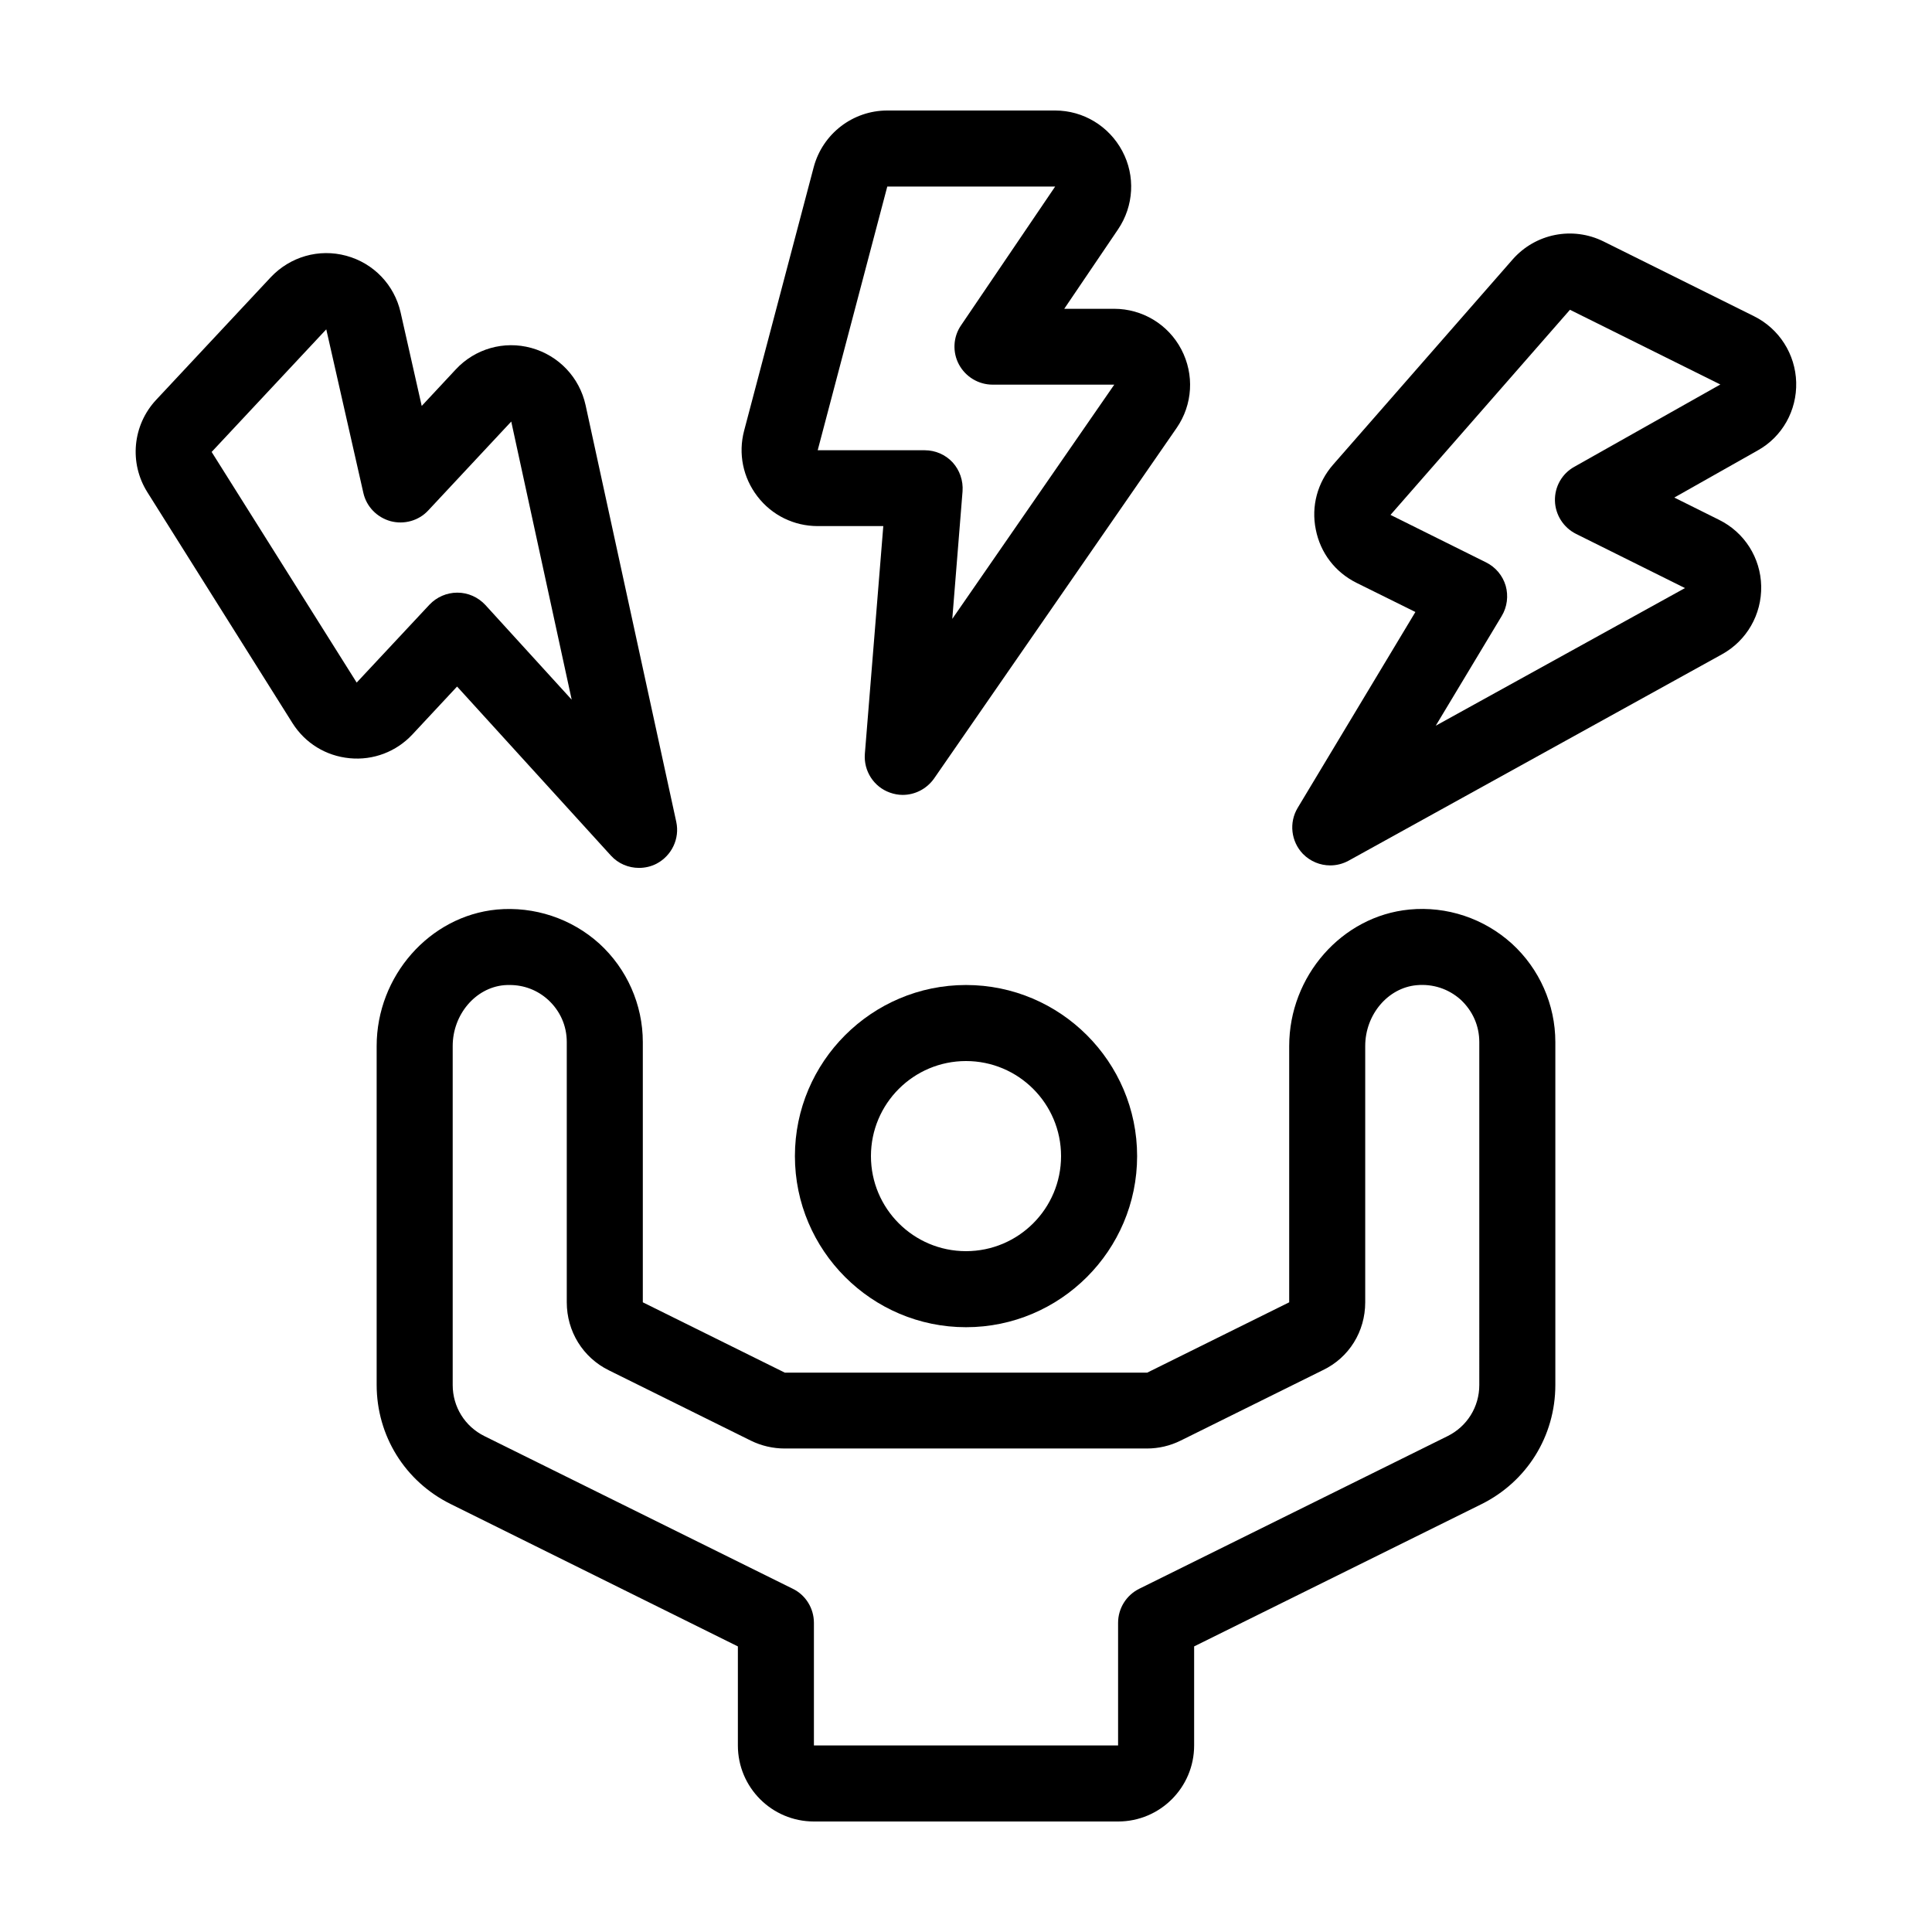
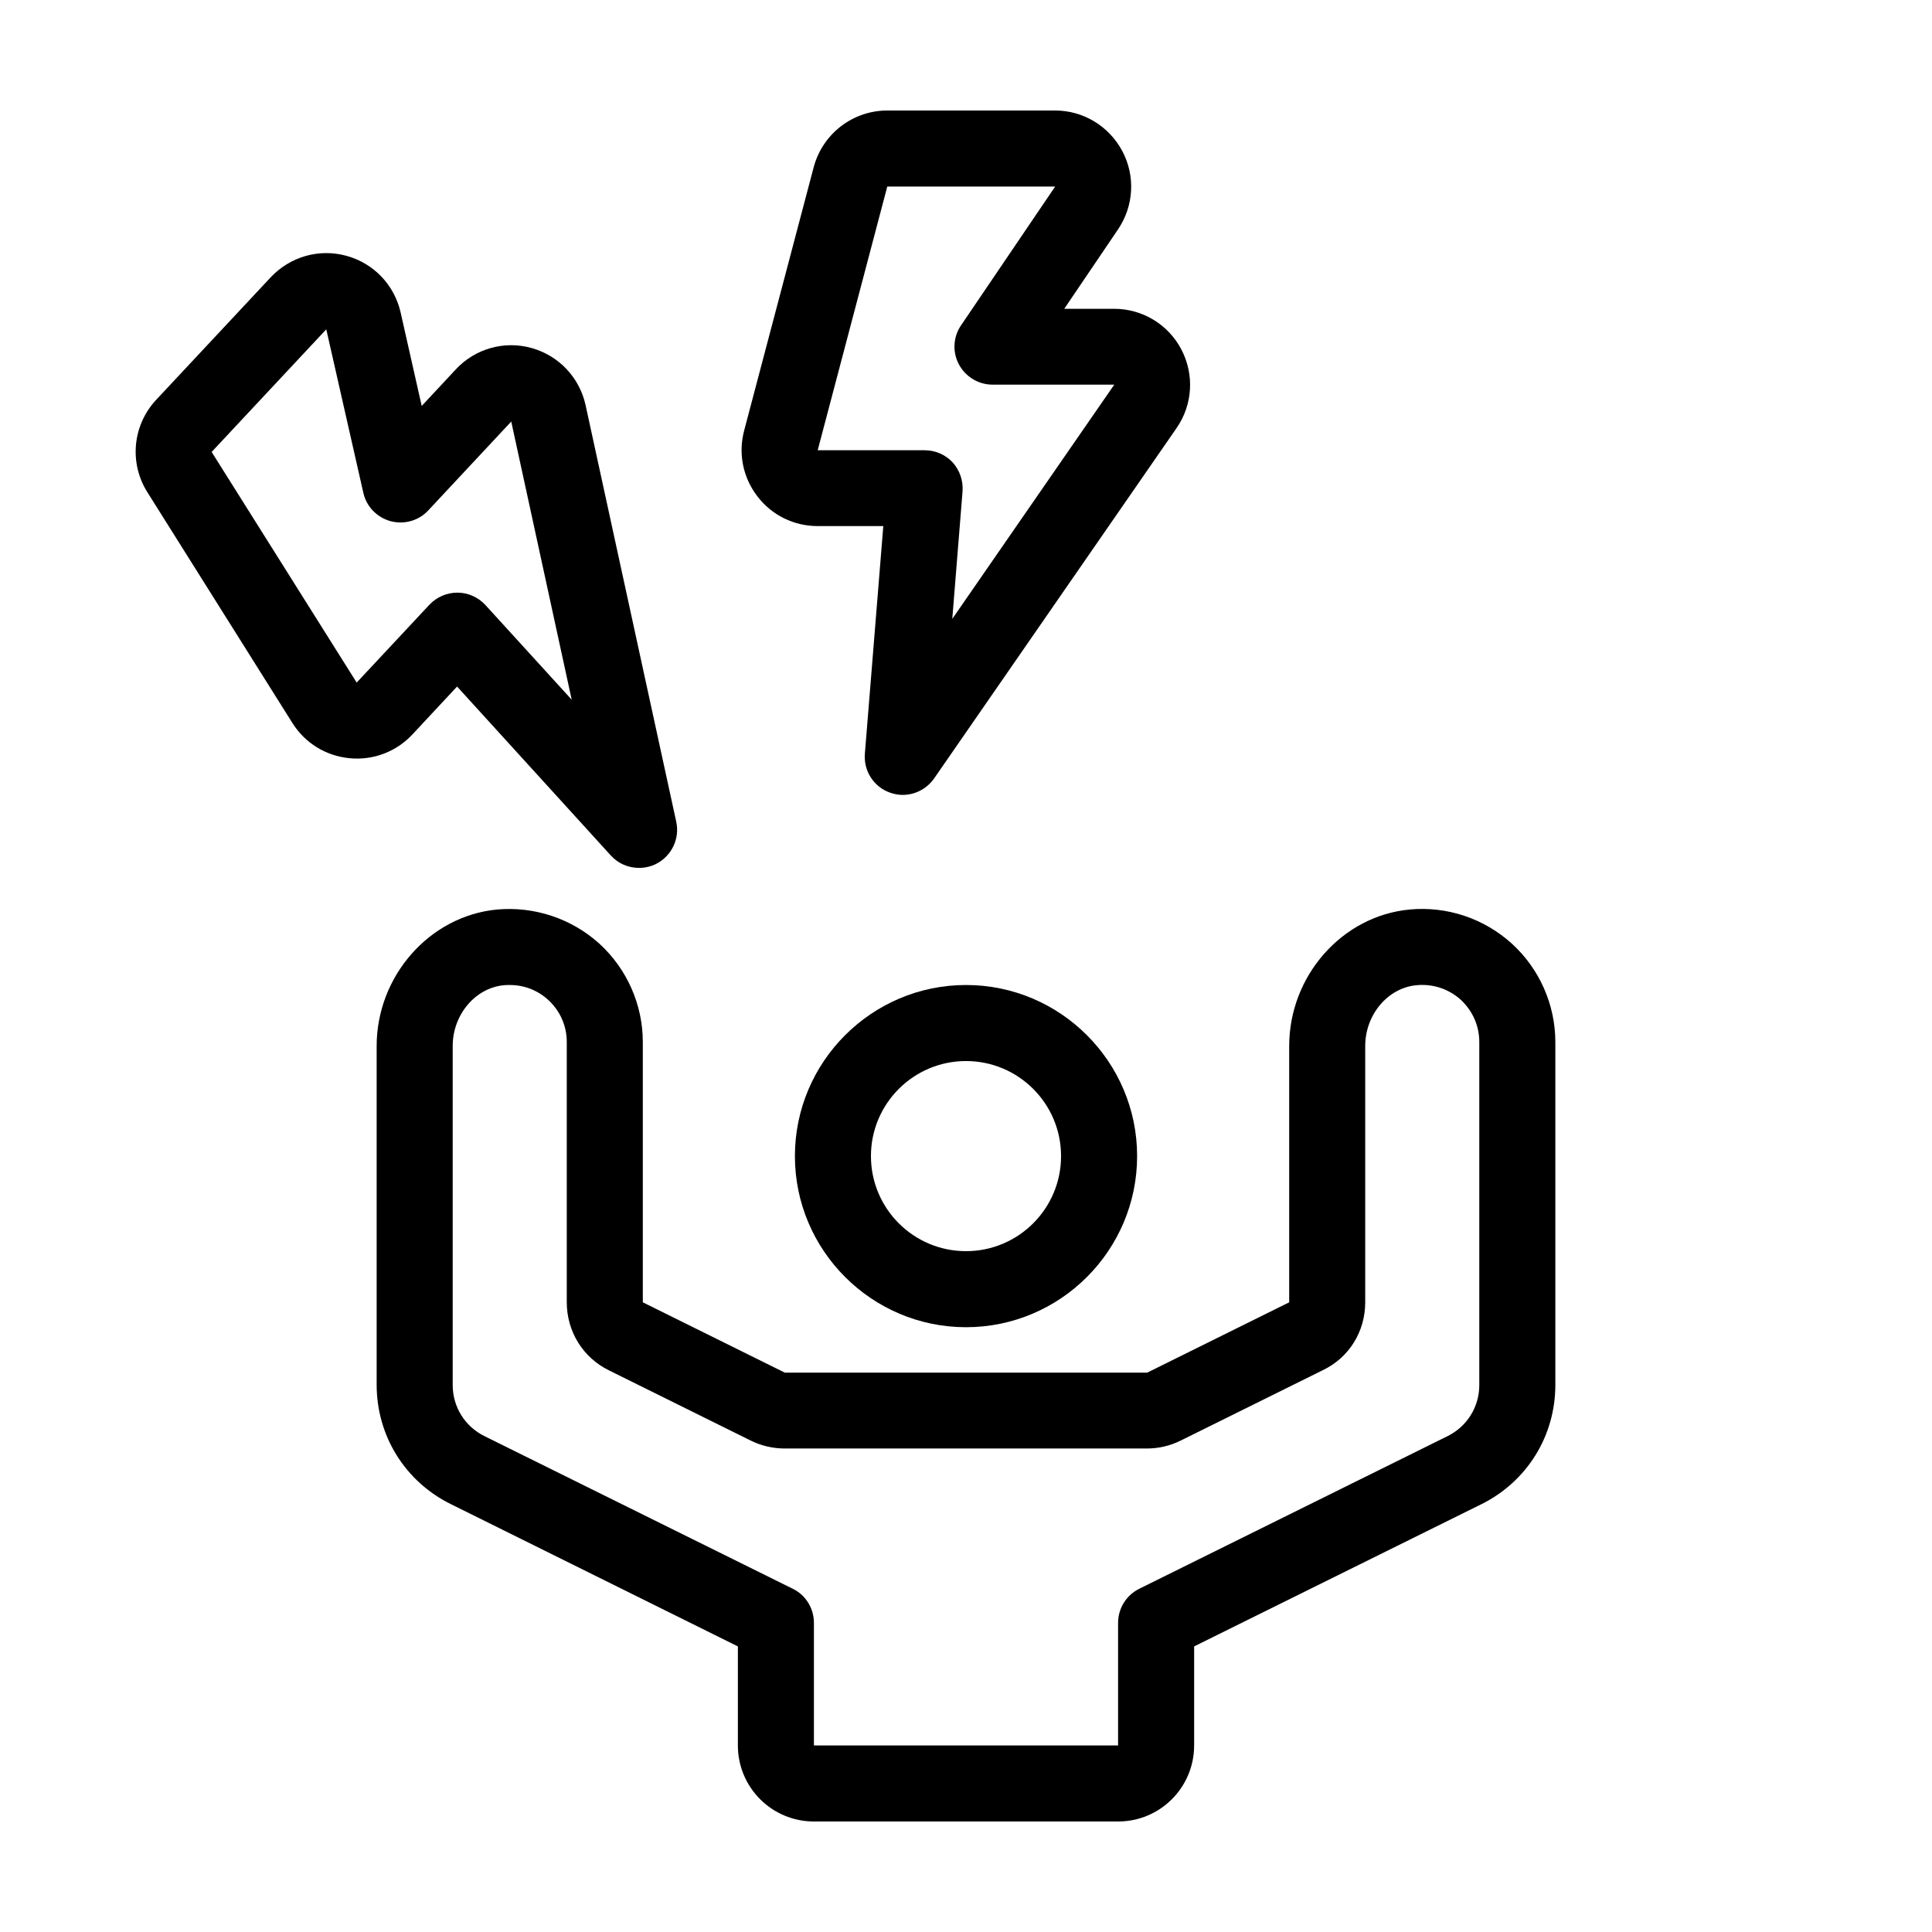
<svg xmlns="http://www.w3.org/2000/svg" fill="#000000" width="800px" height="800px" version="1.1" viewBox="144 144 512 512">
  <g>
    <path d="m354.66 450.38c0 24.988 20.355 45.344 45.344 45.344s45.344-20.355 45.344-45.344c0-24.988-20.355-45.344-45.344-45.344-24.992 0-45.344 20.355-45.344 45.344zm70.531 0c0 13.906-11.285 25.191-25.191 25.191s-25.191-11.285-25.191-25.191 11.285-25.191 25.191-25.191 25.191 11.285 25.191 25.191z" />
    <path d="m517.49 385.04c-17.887 1.715-31.84 17.633-31.84 36.172v67.914l-37.633 18.641h-96.031l-37.633-18.641v-68.969c0-9.926-4.231-19.445-11.539-26.098-7.356-6.648-17.23-9.926-27.156-9.02-17.836 1.715-31.84 17.633-31.84 36.172v89.777c0 13.504 7.508 25.594 19.598 31.59l76.129 37.738v26.246c0 11.133 9.02 20.152 20.152 20.152h80.609c11.133 0 20.152-9.02 20.152-20.152v-26.25l76.125-37.684c12.09-5.996 19.598-18.086 19.598-31.59v-90.883c0-9.926-4.231-19.445-11.539-26.098-7.356-6.652-17.18-9.977-27.152-9.02zm18.539 126c0 5.793-3.223 10.984-8.414 13.551l-81.719 40.457c-3.426 1.711-5.59 5.188-5.59 9.02v32.492h-80.609v-32.496c0-3.828-2.168-7.356-5.594-9.02l-81.719-40.457c-5.188-2.566-8.414-7.754-8.414-13.547v-89.832c0-8.312 5.996-15.418 13.602-16.121 0.508-0.051 1.012-0.051 1.516-0.051 3.777 0 7.356 1.359 10.176 3.93 3.172 2.922 4.938 6.852 4.938 11.188v68.973c0 7.707 4.281 14.66 11.184 18.035l37.633 18.641c2.769 1.359 5.844 2.066 8.918 2.066h96.027c3.074 0 6.144-0.707 8.969-2.117l37.633-18.641c6.953-3.324 11.234-10.227 11.234-17.988v-67.914c0-8.312 5.996-15.418 13.602-16.121 4.332-0.402 8.465 0.957 11.688 3.828 3.18 2.973 4.941 6.902 4.941 11.238z" />
    <path d="m360.7 283.42h17.383l-4.887 60.355c-0.352 4.535 2.367 8.766 6.648 10.277 1.109 0.402 2.266 0.605 3.375 0.605 3.223 0 6.348-1.562 8.312-4.332l64.285-92.902c4.281-6.195 4.734-14.156 1.258-20.809-3.477-6.648-10.328-10.781-17.836-10.781h-13.199l14.262-21.059c4.18-6.195 4.637-14.156 1.109-20.758-3.527-6.602-10.332-10.73-17.785-10.73h-44.488c-9.117 0-17.129 6.144-19.496 15.012l-18.438 69.828c-1.613 6.098-0.301 12.445 3.527 17.434 3.824 4.988 9.668 7.859 15.969 7.859zm18.438-89.98h44.488l-24.938 36.777c-2.117 3.074-2.316 7.106-0.555 10.379s5.188 5.34 8.918 5.34h32.242l-42.926 62.07 2.719-33.805c0.203-2.82-0.754-5.594-2.621-7.656-1.914-2.066-4.586-3.223-7.406-3.223l-28.359-0.004z" />
-     <path d="m620.01 245.33c-0.203-7.457-4.484-14.207-11.184-17.531l-39.852-19.801c-8.211-4.082-18.086-2.117-24.133 4.785l-47.559 54.359c-4.133 4.734-5.844 10.984-4.586 17.18 1.211 6.195 5.141 11.336 10.832 14.156l15.566 7.707-31.188 51.891c-2.367 3.93-1.762 8.918 1.359 12.191 1.965 2.016 4.586 3.074 7.254 3.074 1.664 0 3.324-0.402 4.887-1.258l98.898-54.664c6.602-3.629 10.578-10.578 10.43-18.086-0.152-7.508-4.434-14.258-11.184-17.582l-11.84-5.894 22.117-12.496c6.504-3.621 10.383-10.574 10.18-18.031zm-58.793 22.371c-3.273 1.812-5.238 5.289-5.141 9.02 0.102 3.727 2.266 7.106 5.594 8.766l28.867 14.359-66.051 36.477 17.48-29.07c1.461-2.418 1.812-5.34 1.059-8.012-0.805-2.719-2.672-4.938-5.188-6.195l-25.34-12.594 47.559-54.359 39.852 19.801z" />
    <path d="m265.13 325.94 40.758 44.789c1.965 2.168 4.684 3.273 7.457 3.273 1.562 0 3.176-0.352 4.637-1.109 4.031-2.117 6.195-6.648 5.238-11.082l-24.031-110.43c-1.613-7.356-7.106-13.148-14.359-15.164-7.254-2.016-14.965 0.203-20.051 5.691l-9.02 9.672-5.594-24.789c-1.664-7.305-7.152-13.047-14.41-15.012-7.254-1.965-14.863 0.25-20 5.691l-30.379 32.5c-6.246 6.699-7.203 16.727-2.316 24.484l38.441 61.164c3.375 5.34 8.867 8.715 15.164 9.32 6.246 0.605 12.344-1.715 16.625-6.297zm-65.043-62.168 30.379-32.496 9.824 43.328c0.805 3.629 3.578 6.5 7.203 7.508 3.578 0.957 7.457-0.102 9.977-2.82l22.016-23.578 16.02 73.707-22.871-25.09c-1.914-2.066-4.586-3.273-7.406-3.273h-0.051c-2.769 0-5.441 1.16-7.356 3.176l-19.297 20.656z" />
  </g>
</svg>